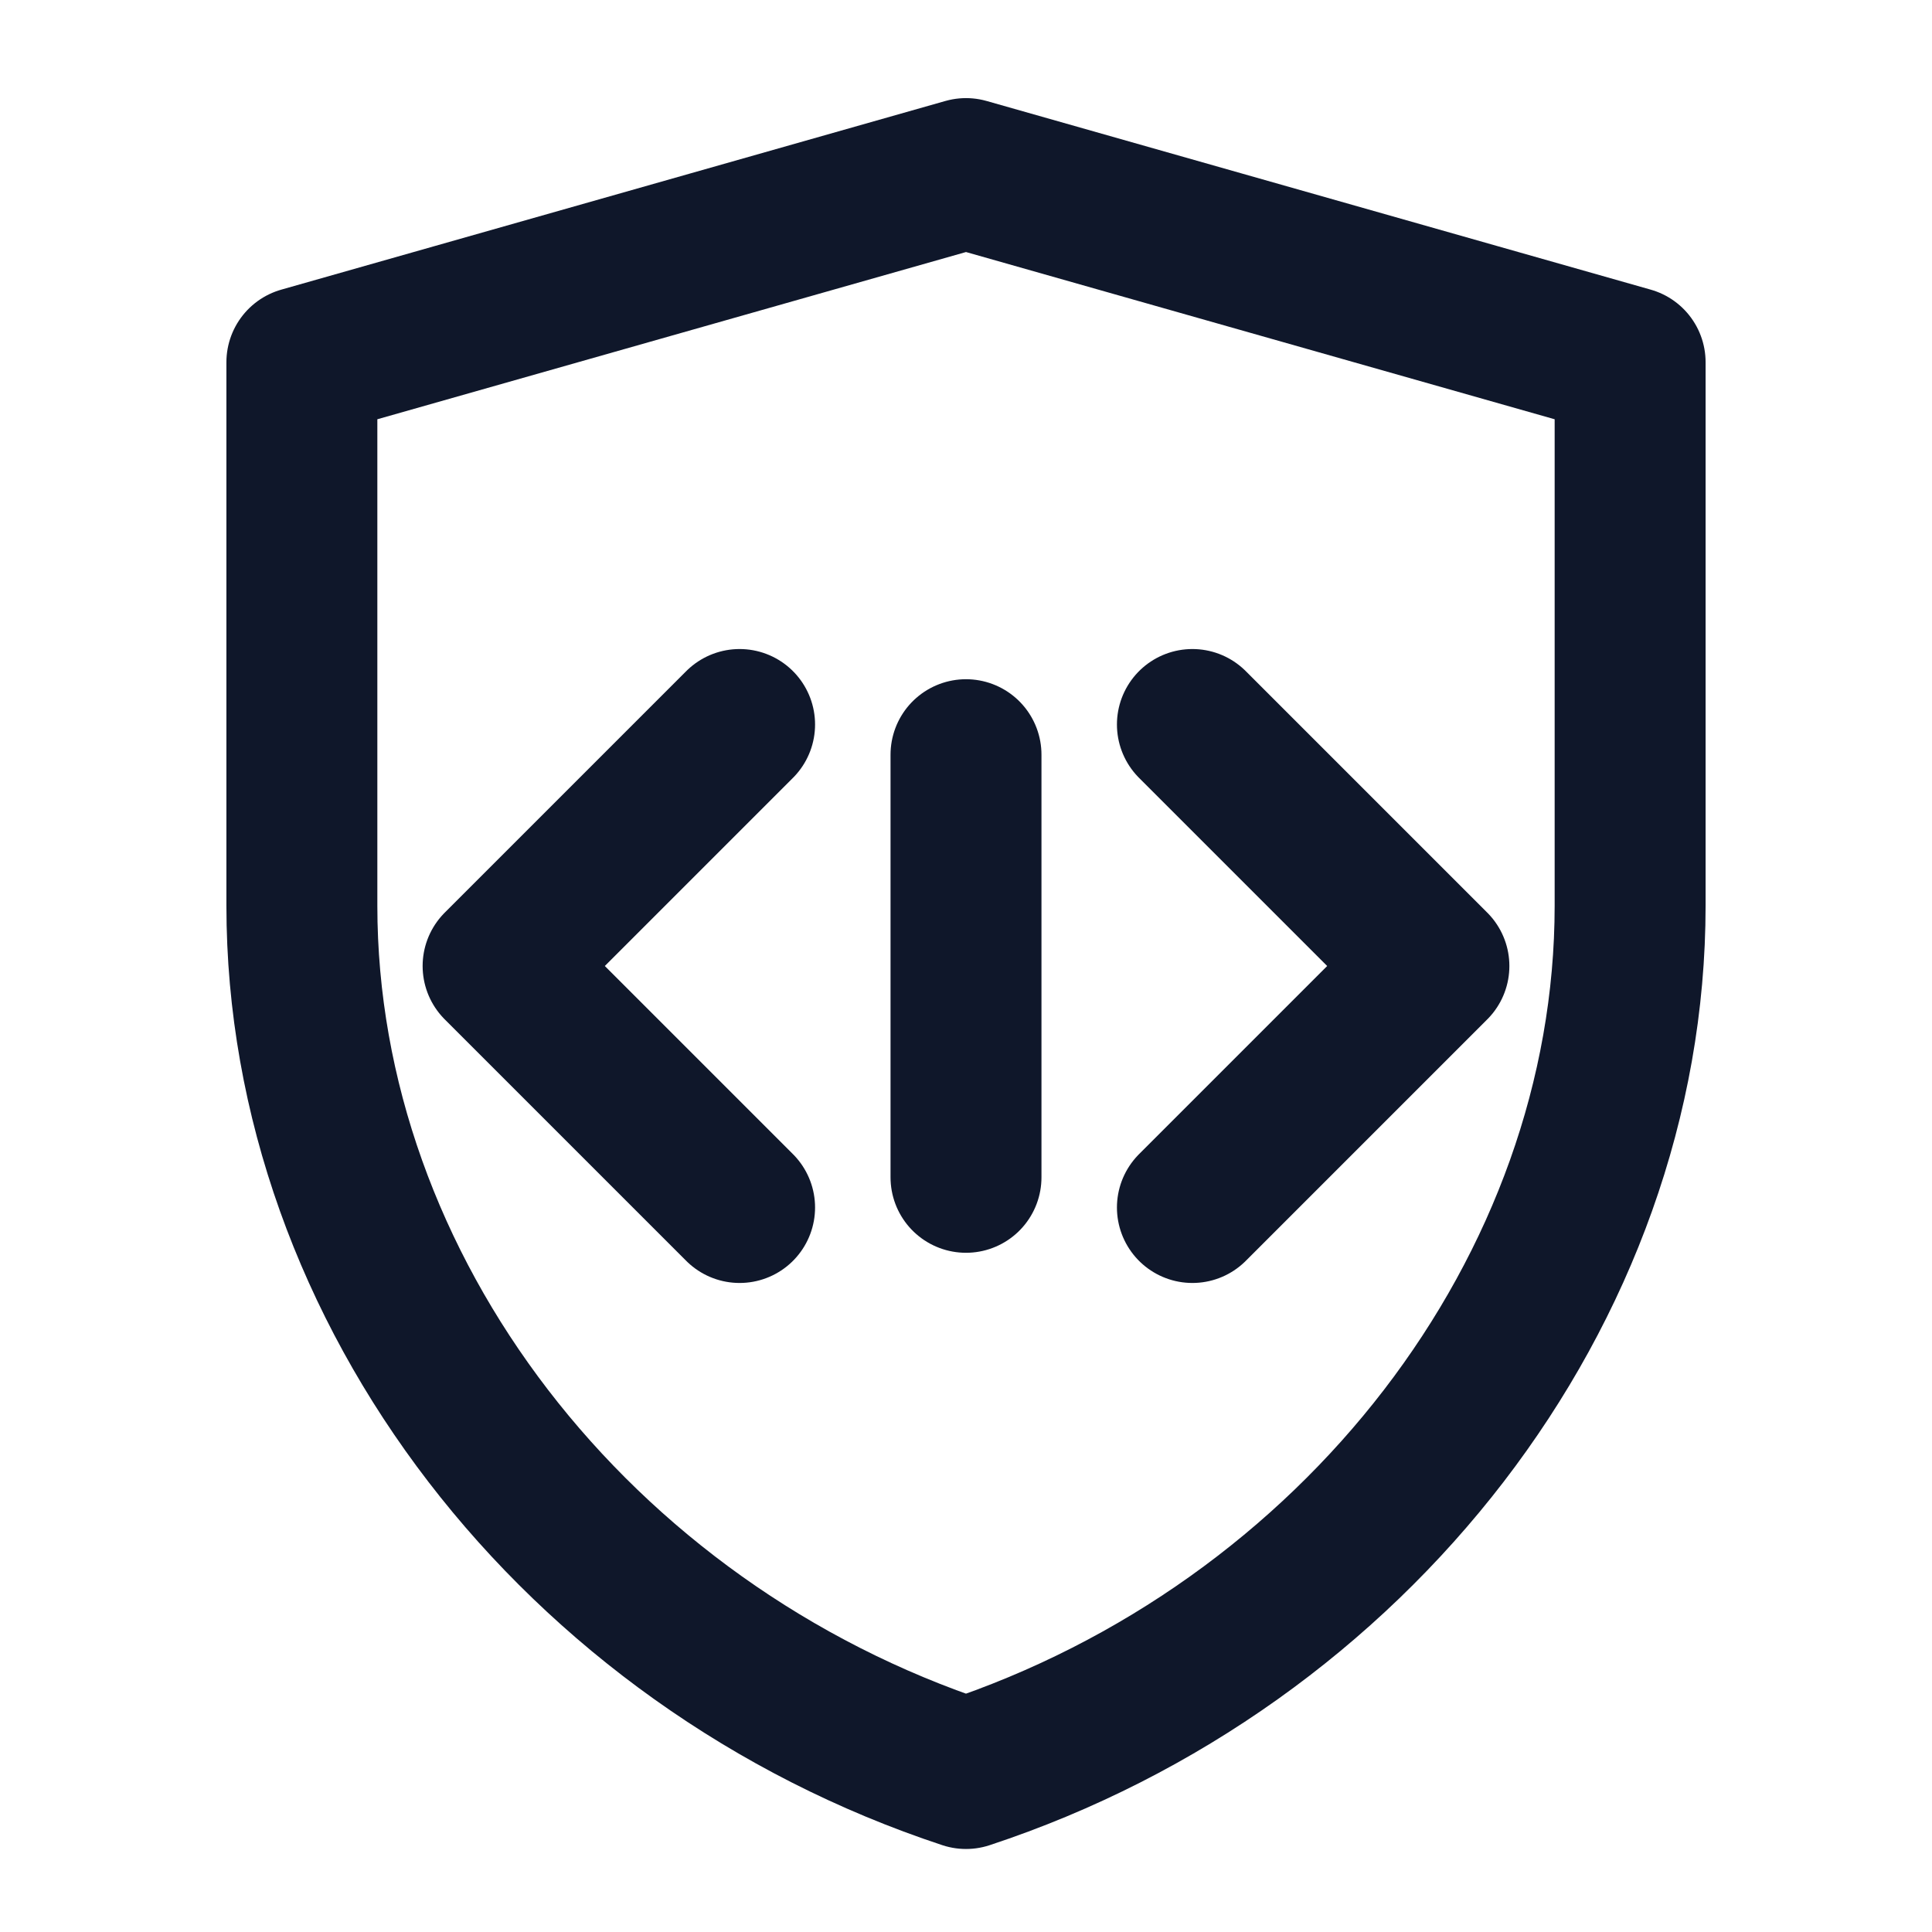
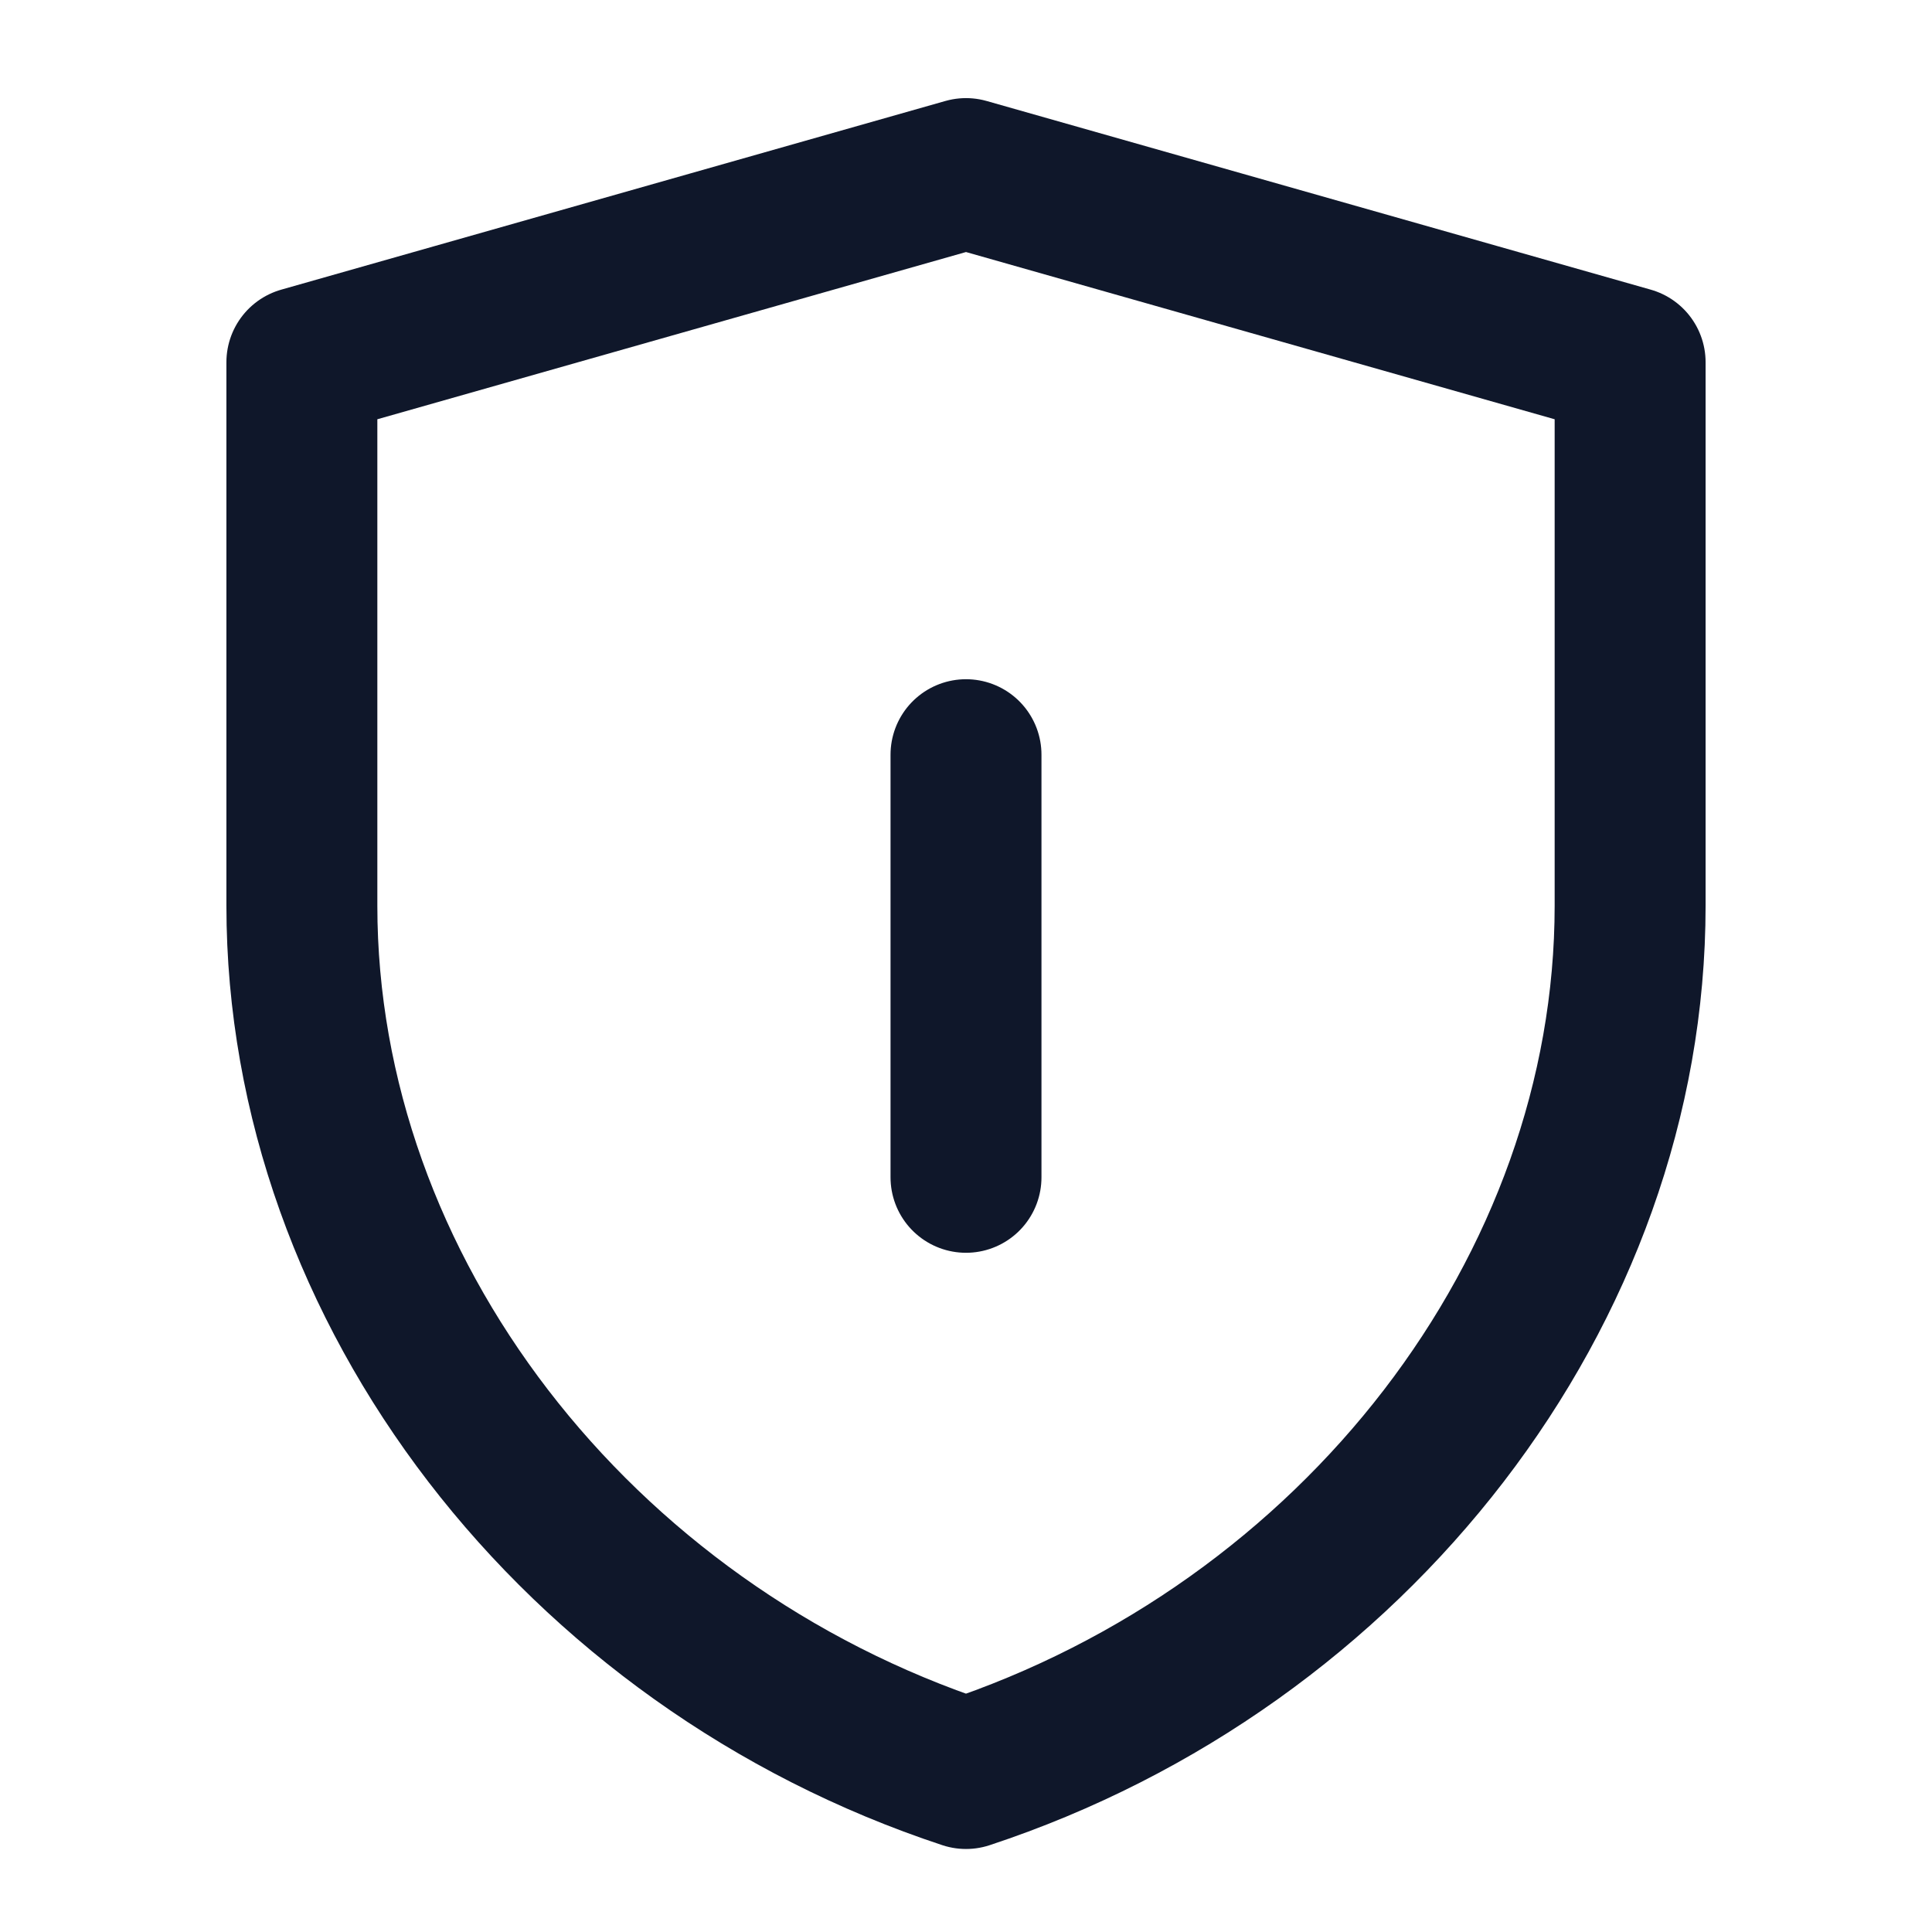
<svg xmlns="http://www.w3.org/2000/svg" viewBox="0 0 512 512" aria-hidden="true">
  <g fill="none" stroke="#000" stroke-width="40" stroke-linecap="round" stroke-linejoin="round">
    <path d="M256 46l176 50v144c0 102-73 196-176 230C153 436 80 342 80 240V96l176-50z" />
-     <path d="M196 320l-64-64l64-64" />
-     <path d="M316 320l64-64l-64-64" />
    <path d="M256 200v112" />
  </g>
  <style>
    g { stroke: #0f172a; }
    @media (prefers-color-scheme: dark) {
      g { stroke: #fff; }
    }
  </style>
</svg>